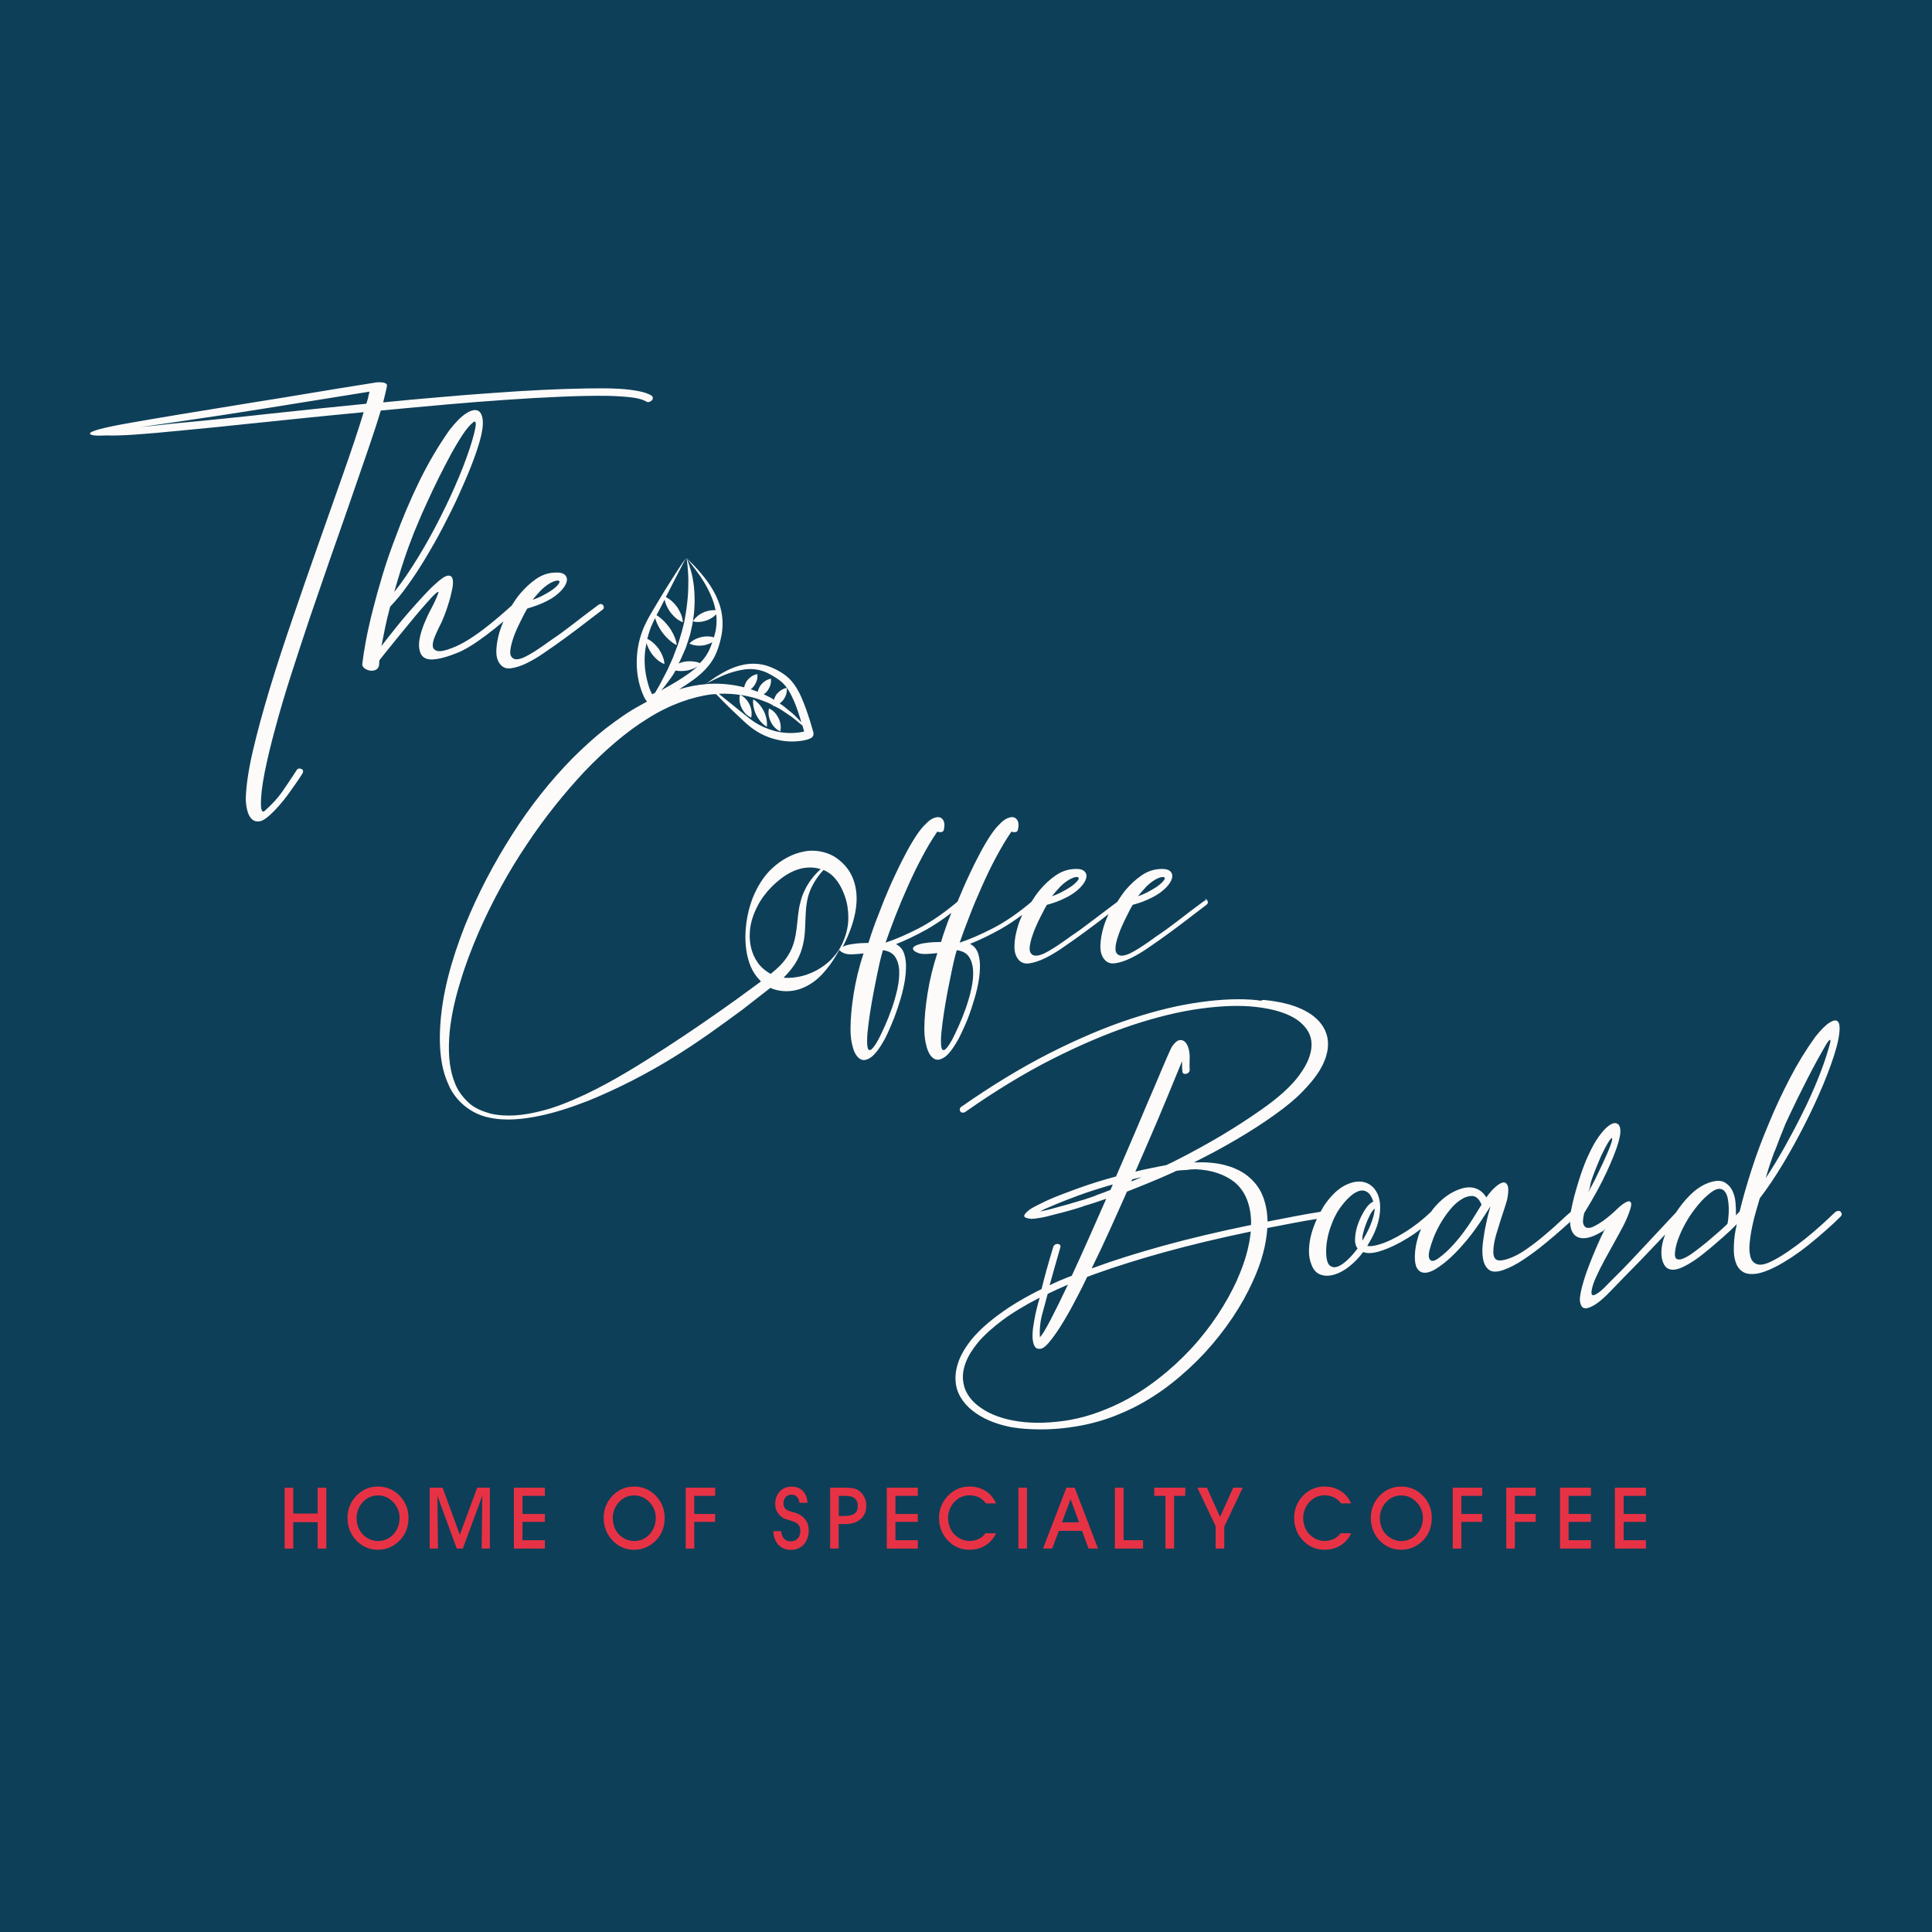
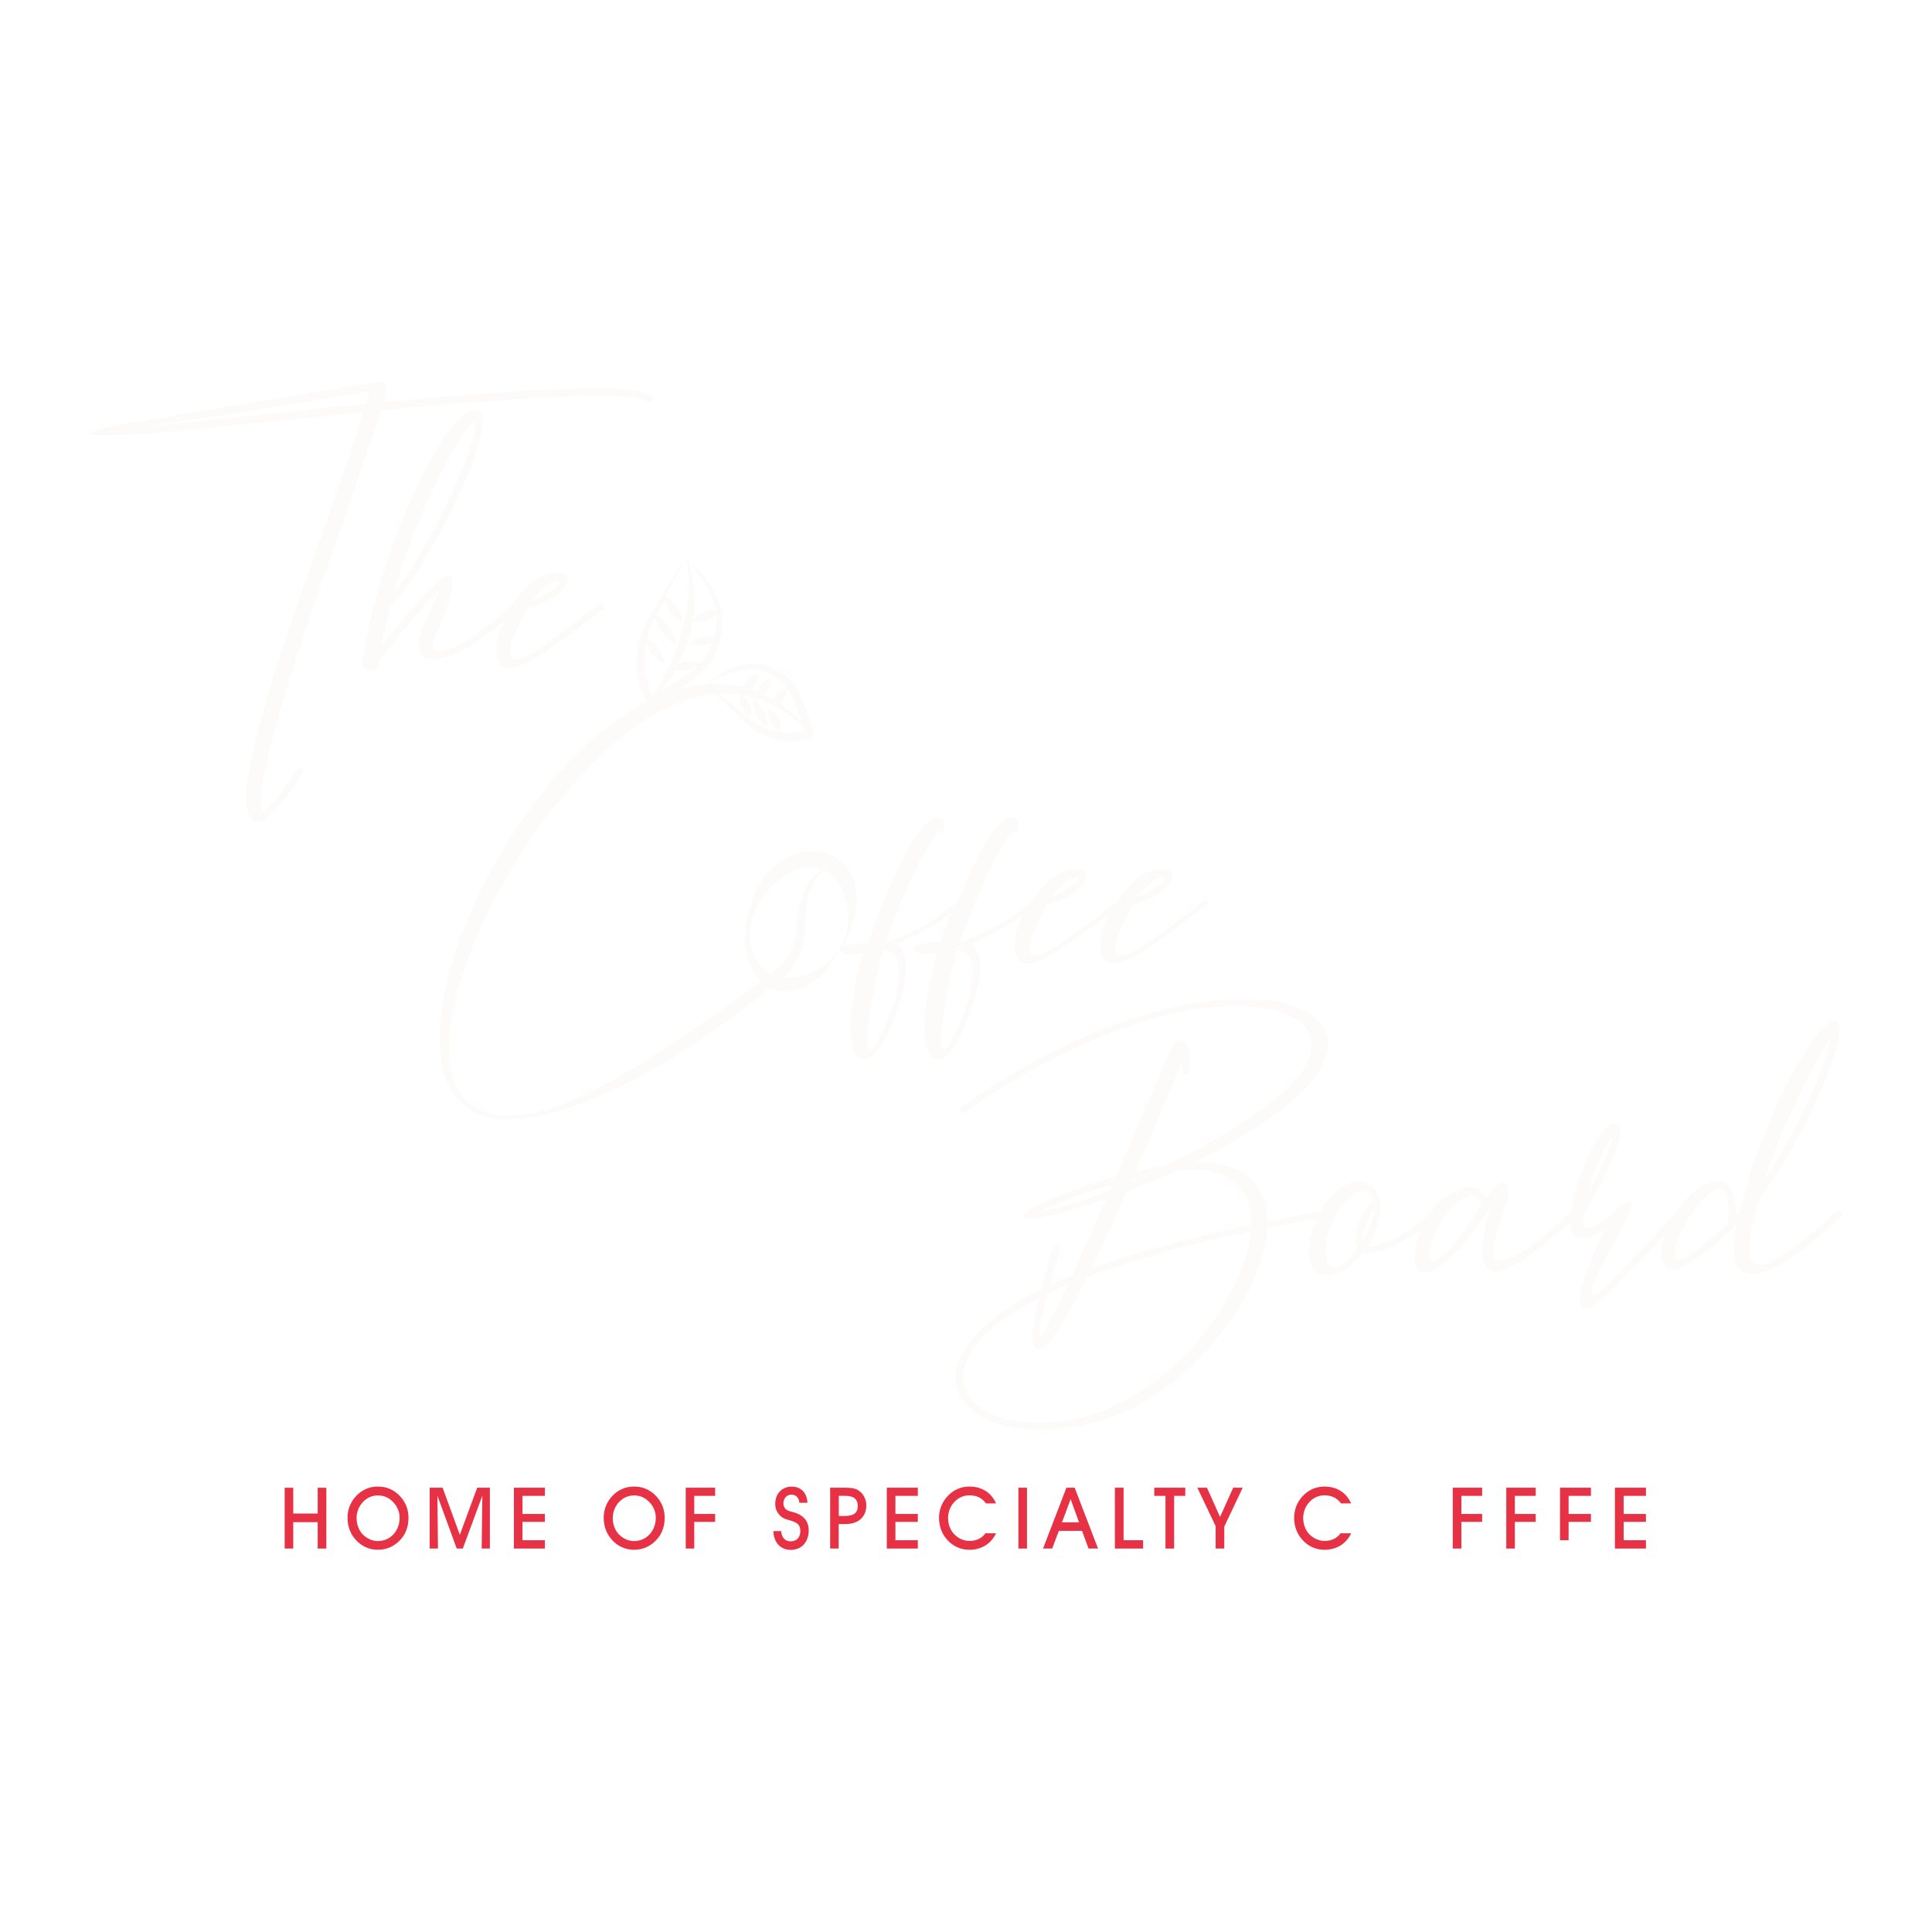
<svg xmlns="http://www.w3.org/2000/svg" fill="none" viewBox="0 0 32 32" height="32" width="32">
-   <rect fill="#0E3F58" height="32" width="32" />
  <g clip-path="url(#clip0_228_36)">
    <path fill="#FDFBFA" d="M10.79 6.551C10.736 6.518 10.661 6.494 10.565 6.476C10.47 6.458 10.37 6.447 10.263 6.44C10.158 6.434 10.055 6.431 9.953 6.432C9.851 6.432 9.769 6.434 9.707 6.434C9.489 6.438 9.25 6.445 8.988 6.458C8.726 6.471 8.449 6.487 8.161 6.509C7.872 6.529 7.574 6.552 7.267 6.58C6.96 6.605 6.655 6.634 6.347 6.665C6.361 6.603 6.375 6.551 6.384 6.507C6.395 6.463 6.404 6.425 6.409 6.394C6.413 6.376 6.406 6.362 6.391 6.352C6.377 6.343 6.357 6.336 6.332 6.334C6.307 6.331 6.284 6.331 6.258 6.332C6.233 6.332 6.211 6.336 6.197 6.34C5.805 6.402 5.439 6.46 5.1 6.518C4.761 6.574 4.445 6.627 4.153 6.672C3.275 6.814 2.614 6.923 2.166 7.002C1.718 7.08 1.494 7.14 1.49 7.18C1.49 7.211 1.583 7.222 1.77 7.212C1.963 7.222 2.38 7.194 3.022 7.129C3.188 7.114 3.377 7.094 3.588 7.074C3.798 7.052 4.03 7.029 4.28 7.002C4.545 6.974 4.824 6.945 5.118 6.916C5.412 6.887 5.714 6.856 6.024 6.827C5.931 7.131 5.817 7.471 5.685 7.845C5.553 8.22 5.416 8.609 5.273 9.014C5.13 9.418 4.989 9.825 4.849 10.236C4.708 10.647 4.579 11.038 4.467 11.409C4.355 11.78 4.262 12.121 4.189 12.434C4.116 12.747 4.078 13.007 4.071 13.216C4.071 13.287 4.078 13.354 4.094 13.416C4.108 13.479 4.133 13.527 4.165 13.561C4.198 13.596 4.24 13.61 4.29 13.605C4.34 13.6 4.399 13.565 4.469 13.501C4.517 13.458 4.567 13.407 4.618 13.349C4.67 13.29 4.718 13.229 4.765 13.167C4.811 13.103 4.856 13.041 4.898 12.979C4.941 12.918 4.979 12.861 5.011 12.809C5.02 12.79 5.022 12.774 5.018 12.763C5.014 12.75 5.004 12.741 4.991 12.736C4.979 12.73 4.963 12.729 4.947 12.73C4.931 12.734 4.918 12.745 4.909 12.763C4.825 12.892 4.747 13.009 4.674 13.114C4.601 13.218 4.506 13.323 4.388 13.427C4.374 13.441 4.362 13.447 4.353 13.441C4.344 13.436 4.337 13.427 4.333 13.414C4.328 13.401 4.326 13.387 4.324 13.37C4.324 13.354 4.322 13.341 4.322 13.332C4.319 13.194 4.34 13.016 4.383 12.798C4.426 12.579 4.485 12.334 4.56 12.06C4.633 11.785 4.72 11.494 4.82 11.181C4.92 10.87 5.025 10.55 5.134 10.225C5.245 9.9 5.357 9.574 5.471 9.247C5.585 8.921 5.696 8.609 5.799 8.309C5.903 8.009 5.999 7.731 6.088 7.472C6.177 7.214 6.25 6.991 6.307 6.8C6.657 6.767 7.007 6.734 7.358 6.703C7.709 6.672 8.046 6.645 8.371 6.623C8.696 6.6 9.001 6.583 9.29 6.571C9.578 6.558 9.834 6.554 10.056 6.556C10.219 6.56 10.356 6.569 10.468 6.583C10.579 6.598 10.659 6.622 10.707 6.652C10.722 6.662 10.738 6.663 10.756 6.656C10.772 6.651 10.786 6.642 10.797 6.631C10.807 6.62 10.813 6.607 10.813 6.591C10.813 6.574 10.806 6.563 10.79 6.554V6.551ZM6.101 6.578C6.092 6.611 6.081 6.647 6.068 6.687C5.535 6.74 5.004 6.794 4.474 6.852C3.944 6.911 3.413 6.965 2.88 7.014C2.774 7.027 2.674 7.038 2.583 7.047C2.491 7.056 2.407 7.065 2.328 7.074C2.542 7.043 2.814 7.005 3.142 6.956C3.47 6.909 3.859 6.849 4.308 6.778C4.574 6.734 4.856 6.689 5.155 6.642C5.455 6.594 5.776 6.542 6.12 6.487C6.115 6.514 6.106 6.545 6.097 6.576L6.101 6.578Z" />
    <path fill="#FDFBFA" d="M9.953 10.005C9.937 10.005 9.923 10.009 9.908 10.021C9.751 10.138 9.609 10.245 9.482 10.345C9.354 10.443 9.238 10.529 9.133 10.598C9.102 10.62 9.063 10.649 9.013 10.683C8.963 10.718 8.911 10.754 8.856 10.789C8.803 10.823 8.747 10.854 8.694 10.881C8.64 10.907 8.592 10.92 8.553 10.92C8.514 10.92 8.485 10.903 8.466 10.87C8.446 10.838 8.446 10.781 8.464 10.703C8.473 10.663 8.485 10.618 8.501 10.57C8.517 10.521 8.537 10.472 8.56 10.421C8.583 10.37 8.606 10.32 8.633 10.269C8.658 10.218 8.681 10.172 8.703 10.132C8.708 10.123 8.713 10.114 8.719 10.105C8.724 10.096 8.728 10.087 8.735 10.078C8.792 10.063 8.849 10.043 8.904 10.023C8.96 10.001 9.015 9.978 9.07 9.949C9.158 9.903 9.229 9.851 9.284 9.794C9.339 9.738 9.373 9.685 9.386 9.634C9.398 9.585 9.386 9.547 9.35 9.516C9.315 9.487 9.249 9.476 9.15 9.487C9.054 9.496 8.96 9.532 8.87 9.596C8.779 9.66 8.696 9.738 8.617 9.831C8.565 9.892 8.519 9.96 8.476 10.03C8.407 10.092 8.332 10.158 8.253 10.225C8.169 10.296 8.087 10.363 8.002 10.427C7.918 10.491 7.832 10.55 7.743 10.605C7.656 10.658 7.572 10.701 7.49 10.732C7.378 10.776 7.299 10.792 7.251 10.783C7.203 10.774 7.176 10.749 7.169 10.709C7.164 10.669 7.173 10.62 7.196 10.56C7.219 10.5 7.247 10.438 7.281 10.372C7.303 10.332 7.328 10.276 7.356 10.205C7.385 10.132 7.412 10.056 7.435 9.976C7.46 9.896 7.477 9.82 7.492 9.747C7.506 9.674 7.506 9.62 7.494 9.581C7.481 9.543 7.454 9.529 7.412 9.536C7.369 9.543 7.304 9.587 7.217 9.667C7.155 9.721 7.085 9.791 7.012 9.871C6.939 9.951 6.862 10.036 6.782 10.127C6.702 10.218 6.623 10.312 6.545 10.411C6.466 10.509 6.391 10.605 6.318 10.701C6.336 10.607 6.357 10.503 6.379 10.394C6.402 10.285 6.429 10.169 6.463 10.047C6.555 9.952 6.654 9.834 6.753 9.694C6.855 9.554 6.953 9.403 7.051 9.24C7.149 9.076 7.246 8.907 7.338 8.729C7.431 8.551 7.519 8.376 7.597 8.203C7.675 8.031 7.745 7.869 7.806 7.714C7.866 7.56 7.913 7.423 7.947 7.303C7.989 7.156 8.004 7.04 7.995 6.952C7.984 6.867 7.955 6.814 7.907 6.798C7.859 6.782 7.795 6.798 7.713 6.852C7.631 6.907 7.542 6.998 7.442 7.127C7.258 7.389 7.092 7.671 6.944 7.974C6.796 8.278 6.666 8.585 6.552 8.896C6.47 9.109 6.398 9.318 6.336 9.523C6.274 9.729 6.22 9.923 6.174 10.107C6.127 10.289 6.09 10.458 6.061 10.609C6.033 10.761 6.013 10.889 6.001 10.994C5.997 11.021 6.008 11.045 6.033 11.065C6.058 11.085 6.085 11.098 6.117 11.105C6.149 11.112 6.179 11.111 6.209 11.1C6.24 11.091 6.261 11.07 6.272 11.04C6.277 11.03 6.281 11.014 6.281 10.991C6.281 10.967 6.281 10.95 6.284 10.938C6.288 10.932 6.316 10.894 6.372 10.825C6.427 10.756 6.495 10.672 6.573 10.576C6.652 10.48 6.736 10.378 6.825 10.269C6.914 10.161 6.992 10.069 7.062 9.991C7.131 9.912 7.185 9.856 7.224 9.823C7.263 9.791 7.272 9.798 7.251 9.847C7.224 9.918 7.189 9.994 7.144 10.078C7.099 10.161 7.06 10.245 7.026 10.329C6.992 10.412 6.966 10.496 6.95 10.58C6.934 10.663 6.937 10.738 6.96 10.805C6.987 10.881 7.048 10.921 7.14 10.923C7.233 10.923 7.36 10.896 7.52 10.834C7.608 10.803 7.697 10.76 7.788 10.703C7.879 10.647 7.968 10.585 8.059 10.516C8.15 10.447 8.237 10.378 8.321 10.307C8.326 10.301 8.334 10.296 8.339 10.29C8.314 10.351 8.291 10.411 8.273 10.469C8.241 10.576 8.225 10.676 8.221 10.771C8.218 10.865 8.237 10.938 8.275 10.989C8.318 11.052 8.38 11.08 8.462 11.069C8.544 11.058 8.633 11.029 8.726 10.983C8.819 10.938 8.91 10.883 8.995 10.825C9.081 10.765 9.149 10.718 9.197 10.685C9.302 10.611 9.42 10.525 9.55 10.427C9.68 10.329 9.821 10.221 9.974 10.103C9.992 10.091 10.001 10.078 10.001 10.061C10.001 10.045 9.996 10.032 9.987 10.021C9.978 10.011 9.966 10.005 9.951 10.003L9.953 10.005ZM8.945 9.792C8.997 9.738 9.051 9.694 9.108 9.661C9.161 9.631 9.204 9.616 9.232 9.616C9.261 9.616 9.272 9.625 9.266 9.645C9.261 9.665 9.238 9.694 9.197 9.731C9.156 9.767 9.095 9.807 9.013 9.851C8.952 9.885 8.89 9.912 8.822 9.934C8.853 9.894 8.894 9.847 8.944 9.794L8.945 9.792ZM6.659 9.376C6.705 9.229 6.757 9.08 6.816 8.929C6.837 8.871 6.869 8.787 6.916 8.68C6.96 8.572 7.012 8.452 7.073 8.323C7.131 8.192 7.196 8.058 7.265 7.918C7.335 7.778 7.403 7.647 7.47 7.522C7.538 7.398 7.604 7.289 7.667 7.194C7.729 7.1 7.788 7.034 7.838 6.994C7.865 6.972 7.879 6.982 7.881 7.022C7.881 7.062 7.863 7.151 7.823 7.289C7.772 7.463 7.7 7.665 7.606 7.891C7.513 8.116 7.406 8.345 7.288 8.578C7.171 8.811 7.046 9.034 6.914 9.249C6.782 9.463 6.654 9.651 6.529 9.807C6.568 9.669 6.611 9.525 6.657 9.378L6.659 9.376Z" />
    <path fill="#FDFBFA" d="M19.978 14.915C19.963 14.915 19.947 14.918 19.933 14.931C19.776 15.047 19.633 15.155 19.505 15.255C19.377 15.353 19.261 15.438 19.155 15.507C19.125 15.529 19.086 15.558 19.036 15.593C18.986 15.627 18.934 15.664 18.879 15.698C18.826 15.733 18.77 15.764 18.717 15.791C18.663 15.816 18.615 15.829 18.578 15.829C18.54 15.829 18.508 15.813 18.49 15.78C18.471 15.747 18.471 15.691 18.488 15.613C18.497 15.573 18.51 15.527 18.528 15.48C18.544 15.431 18.563 15.382 18.587 15.331C18.61 15.28 18.633 15.229 18.66 15.178C18.686 15.127 18.71 15.082 18.729 15.042C18.735 15.033 18.74 15.024 18.745 15.015C18.751 15.006 18.754 14.996 18.761 14.987C18.818 14.973 18.875 14.953 18.931 14.933C18.986 14.911 19.041 14.887 19.097 14.858C19.184 14.813 19.255 14.76 19.311 14.704C19.366 14.647 19.4 14.595 19.412 14.544C19.425 14.495 19.412 14.457 19.377 14.426C19.341 14.396 19.275 14.386 19.179 14.396C19.082 14.407 18.988 14.442 18.899 14.506C18.808 14.569 18.724 14.647 18.645 14.74C18.594 14.802 18.549 14.869 18.505 14.938C18.351 15.053 18.212 15.158 18.085 15.255C17.957 15.353 17.841 15.438 17.736 15.507C17.705 15.529 17.666 15.558 17.616 15.593C17.566 15.627 17.515 15.664 17.459 15.698C17.406 15.733 17.351 15.764 17.297 15.791C17.244 15.816 17.195 15.829 17.156 15.829C17.117 15.829 17.087 15.813 17.069 15.78C17.049 15.747 17.049 15.691 17.067 15.613C17.076 15.573 17.088 15.527 17.106 15.48C17.122 15.431 17.142 15.382 17.165 15.331C17.188 15.28 17.211 15.229 17.238 15.178C17.263 15.127 17.288 15.082 17.308 15.042C17.313 15.033 17.318 15.024 17.324 15.015C17.329 15.006 17.333 14.996 17.34 14.987C17.397 14.973 17.454 14.953 17.509 14.933C17.564 14.911 17.62 14.887 17.675 14.858C17.762 14.813 17.834 14.76 17.889 14.704C17.944 14.647 17.978 14.595 17.991 14.544C18.003 14.495 17.991 14.457 17.955 14.426C17.919 14.395 17.854 14.386 17.757 14.396C17.661 14.407 17.566 14.442 17.477 14.506C17.386 14.569 17.302 14.647 17.224 14.74C17.172 14.802 17.126 14.869 17.083 14.938C16.86 15.126 16.648 15.271 16.446 15.375C16.241 15.48 16.058 15.56 15.895 15.613C15.94 15.48 15.995 15.335 16.058 15.173C16.12 15.011 16.189 14.847 16.263 14.682C16.336 14.517 16.414 14.355 16.498 14.198C16.582 14.042 16.664 13.902 16.75 13.778C16.753 13.775 16.758 13.775 16.769 13.778C16.78 13.782 16.791 13.784 16.803 13.784C16.816 13.784 16.828 13.78 16.839 13.775C16.851 13.769 16.858 13.755 16.862 13.733C16.874 13.675 16.872 13.629 16.857 13.597C16.84 13.564 16.819 13.544 16.789 13.537C16.758 13.529 16.723 13.537 16.68 13.555C16.637 13.575 16.598 13.606 16.559 13.649C16.514 13.689 16.462 13.753 16.405 13.838C16.348 13.924 16.289 14.024 16.229 14.138C16.168 14.251 16.107 14.375 16.045 14.509C15.982 14.642 15.925 14.777 15.87 14.909C15.867 14.918 15.865 14.926 15.861 14.933C15.636 15.122 15.422 15.269 15.219 15.375C15.014 15.48 14.83 15.56 14.668 15.613C14.713 15.48 14.768 15.335 14.83 15.173C14.893 15.011 14.962 14.847 15.036 14.682C15.109 14.517 15.187 14.355 15.271 14.198C15.353 14.042 15.437 13.902 15.522 13.778C15.526 13.775 15.531 13.775 15.542 13.778C15.553 13.782 15.563 13.784 15.576 13.784C15.588 13.784 15.599 13.78 15.612 13.775C15.624 13.769 15.631 13.755 15.635 13.733C15.647 13.675 15.646 13.629 15.629 13.597C15.615 13.564 15.592 13.544 15.562 13.537C15.531 13.529 15.496 13.537 15.453 13.555C15.41 13.575 15.371 13.606 15.332 13.649C15.287 13.689 15.235 13.753 15.178 13.838C15.121 13.924 15.062 14.024 15.002 14.138C14.941 14.251 14.88 14.375 14.818 14.509C14.755 14.642 14.698 14.777 14.643 14.909C14.59 15.044 14.54 15.171 14.493 15.295C14.449 15.418 14.411 15.526 14.384 15.618C14.306 15.618 14.24 15.622 14.188 15.627C14.137 15.633 14.094 15.64 14.063 15.646C14.015 15.656 13.981 15.669 13.958 15.684C13.971 15.66 13.978 15.644 13.978 15.644C13.978 15.644 13.989 15.622 14.008 15.582C14.028 15.542 14.053 15.482 14.083 15.404C14.113 15.326 14.144 15.227 14.167 15.107C14.188 14.989 14.201 14.846 14.169 14.689C14.137 14.533 14.058 14.367 13.892 14.24C13.753 14.122 13.525 14.064 13.327 14.102C13.125 14.138 12.943 14.24 12.795 14.377C12.647 14.509 12.539 14.695 12.467 14.873C12.396 15.058 12.358 15.251 12.348 15.442C12.339 15.633 12.36 15.826 12.433 16.006C12.471 16.095 12.524 16.175 12.596 16.247C12.599 16.251 12.601 16.253 12.604 16.256C12.471 16.353 12.334 16.453 12.191 16.558C11.839 16.809 11.456 17.076 11.04 17.346C10.625 17.613 10.186 17.893 9.701 18.124C9.458 18.235 9.207 18.346 8.939 18.407C8.675 18.474 8.394 18.506 8.124 18.445C7.994 18.407 7.862 18.358 7.762 18.264C7.662 18.171 7.577 18.06 7.53 17.927C7.427 17.667 7.423 17.371 7.448 17.089C7.477 16.804 7.543 16.522 7.629 16.247C7.711 15.973 7.814 15.706 7.926 15.446C8.153 14.926 8.424 14.435 8.725 13.987C9.023 13.538 9.35 13.133 9.685 12.775C10.024 12.422 10.375 12.118 10.734 11.897C11.09 11.673 11.458 11.542 11.791 11.5C11.814 11.497 11.838 11.5 11.861 11.497C11.943 11.582 12.052 11.695 12.187 11.82C12.264 11.891 12.341 11.973 12.441 12.049C12.539 12.124 12.656 12.189 12.787 12.229C12.917 12.269 13.059 12.291 13.202 12.278C13.238 12.275 13.275 12.271 13.311 12.264C13.35 12.255 13.38 12.251 13.43 12.226L13.443 12.218C13.459 12.209 13.475 12.175 13.473 12.168C13.475 12.193 13.473 12.127 13.473 12.135V12.131L13.47 12.124L13.462 12.098L13.448 12.047L13.418 11.946C13.375 11.811 13.33 11.677 13.272 11.546C13.214 11.417 13.136 11.287 13.024 11.197C12.968 11.153 12.908 11.117 12.852 11.089C12.794 11.06 12.733 11.035 12.672 11.018C12.549 10.986 12.428 10.988 12.323 11.008C12.111 11.049 11.961 11.149 11.857 11.211C11.756 11.278 11.7 11.322 11.7 11.322C11.7 11.322 11.761 11.289 11.87 11.237C11.977 11.186 12.137 11.115 12.334 11.088C12.431 11.075 12.539 11.082 12.642 11.118C12.695 11.135 12.745 11.162 12.795 11.191C12.849 11.224 12.899 11.255 12.943 11.293C13.033 11.369 13.093 11.48 13.147 11.602C13.197 11.715 13.236 11.838 13.273 11.962C13.248 11.937 13.218 11.906 13.175 11.862C13.127 11.811 13.058 11.764 12.981 11.698C12.961 11.682 12.938 11.668 12.913 11.651C12.936 11.635 12.958 11.615 12.977 11.589C13.004 11.551 13.024 11.506 13.029 11.467C13.036 11.429 13.031 11.395 13.031 11.395C13.031 11.395 12.999 11.398 12.963 11.417C12.927 11.435 12.89 11.464 12.861 11.502C12.842 11.529 12.828 11.56 12.819 11.591C12.803 11.58 12.785 11.569 12.769 11.558C12.742 11.544 12.713 11.531 12.685 11.517C12.674 11.511 12.66 11.506 12.649 11.5C12.674 11.484 12.697 11.462 12.715 11.437C12.742 11.398 12.761 11.353 12.767 11.315C12.774 11.277 12.769 11.242 12.769 11.242C12.769 11.242 12.736 11.246 12.701 11.264C12.665 11.282 12.628 11.311 12.599 11.349C12.574 11.384 12.558 11.422 12.551 11.458C12.514 11.444 12.474 11.429 12.435 11.417C12.455 11.4 12.474 11.382 12.49 11.36C12.517 11.322 12.537 11.277 12.542 11.239C12.549 11.2 12.544 11.166 12.544 11.166C12.544 11.166 12.512 11.169 12.476 11.188C12.441 11.206 12.403 11.235 12.374 11.273C12.35 11.307 12.334 11.348 12.325 11.384C12.157 11.342 11.97 11.317 11.764 11.326C11.745 11.326 11.725 11.329 11.706 11.331C11.695 11.322 11.688 11.315 11.688 11.315C11.688 11.315 11.693 11.322 11.7 11.331C11.554 11.342 11.402 11.371 11.249 11.417C11.328 11.367 11.406 11.317 11.481 11.262C11.622 11.159 11.757 11.031 11.838 10.871C11.877 10.793 11.905 10.709 11.925 10.633C11.946 10.553 11.963 10.471 11.966 10.391C11.977 10.231 11.946 10.08 11.896 9.953C11.795 9.699 11.641 9.531 11.542 9.417C11.49 9.36 11.447 9.317 11.417 9.289C11.388 9.26 11.372 9.246 11.372 9.246C11.372 9.246 11.429 9.313 11.52 9.435C11.611 9.557 11.739 9.739 11.82 9.98C11.832 10.02 11.843 10.062 11.852 10.106C11.845 10.106 11.836 10.106 11.827 10.106C11.781 10.106 11.722 10.115 11.666 10.137C11.613 10.159 11.563 10.191 11.529 10.226C11.495 10.258 11.476 10.291 11.476 10.291C11.476 10.291 11.511 10.302 11.558 10.302C11.604 10.302 11.663 10.293 11.718 10.271C11.772 10.249 11.822 10.217 11.855 10.182C11.857 10.18 11.859 10.177 11.863 10.175C11.87 10.242 11.871 10.311 11.863 10.382C11.857 10.44 11.843 10.498 11.825 10.557C11.816 10.555 11.809 10.551 11.798 10.549C11.752 10.539 11.693 10.537 11.636 10.548C11.579 10.559 11.524 10.58 11.483 10.606C11.444 10.631 11.418 10.659 11.418 10.659C11.418 10.659 11.451 10.677 11.497 10.686C11.543 10.697 11.602 10.697 11.659 10.688C11.711 10.678 11.759 10.659 11.798 10.637C11.777 10.697 11.756 10.755 11.725 10.809C11.691 10.873 11.645 10.931 11.593 10.984C11.584 10.979 11.554 10.966 11.513 10.96C11.463 10.951 11.399 10.949 11.336 10.96C11.303 10.966 11.271 10.977 11.238 10.989C11.245 10.975 11.254 10.964 11.262 10.949C11.292 10.88 11.326 10.809 11.356 10.737C11.381 10.662 11.408 10.586 11.431 10.508C11.447 10.428 11.47 10.351 11.479 10.271C11.492 10.193 11.501 10.115 11.502 10.039C11.509 9.964 11.504 9.889 11.502 9.82C11.497 9.751 11.492 9.686 11.481 9.626C11.465 9.506 11.431 9.411 11.411 9.344C11.388 9.279 11.37 9.242 11.37 9.242C11.37 9.242 11.401 9.399 11.401 9.631C11.401 9.748 11.397 9.882 11.377 10.026C11.37 10.097 11.356 10.169 11.344 10.244C11.333 10.319 11.31 10.391 11.292 10.466C11.272 10.539 11.247 10.611 11.226 10.684C11.197 10.753 11.172 10.824 11.147 10.891C11.117 10.957 11.089 11.02 11.062 11.08C11.035 11.14 11.001 11.195 10.976 11.248C10.93 11.342 10.883 11.417 10.85 11.475L10.801 11.5C10.791 11.48 10.78 11.458 10.771 11.437C10.755 11.4 10.742 11.36 10.732 11.32C10.687 11.162 10.669 10.997 10.68 10.84C10.685 10.775 10.696 10.711 10.709 10.648C10.709 10.653 10.71 10.657 10.712 10.662C10.726 10.713 10.757 10.773 10.794 10.828C10.834 10.88 10.882 10.928 10.925 10.957C10.967 10.986 11.005 10.998 11.005 10.998C11.005 10.998 11.005 10.957 10.989 10.908C10.974 10.857 10.944 10.797 10.907 10.742C10.867 10.689 10.819 10.642 10.776 10.613C10.755 10.598 10.737 10.588 10.721 10.582C10.737 10.518 10.755 10.455 10.778 10.395C10.8 10.34 10.826 10.288 10.851 10.237C10.855 10.249 10.858 10.262 10.864 10.277C10.883 10.335 10.921 10.406 10.967 10.471C11.014 10.535 11.071 10.591 11.119 10.629C11.167 10.668 11.21 10.684 11.21 10.684C11.21 10.684 11.206 10.639 11.185 10.58C11.164 10.522 11.128 10.449 11.081 10.386C11.035 10.322 10.978 10.266 10.93 10.228C10.908 10.211 10.889 10.198 10.874 10.189C10.905 10.129 10.937 10.073 10.964 10.017C10.98 9.986 10.994 9.959 11.008 9.931C11.01 9.944 11.014 9.957 11.017 9.969C11.031 10.02 11.062 10.08 11.099 10.135C11.139 10.188 11.187 10.235 11.229 10.264C11.272 10.293 11.31 10.306 11.31 10.306C11.31 10.306 11.31 10.264 11.294 10.215C11.279 10.164 11.249 10.104 11.212 10.049C11.172 9.997 11.124 9.949 11.081 9.92C11.062 9.906 11.042 9.897 11.028 9.889C11.119 9.711 11.196 9.562 11.253 9.451C11.288 9.384 11.317 9.329 11.335 9.293C11.354 9.257 11.367 9.239 11.367 9.239C11.367 9.239 11.312 9.308 11.229 9.437C11.147 9.566 11.026 9.749 10.892 9.977C10.826 10.091 10.748 10.208 10.682 10.351C10.616 10.493 10.569 10.655 10.553 10.828C10.537 11 10.548 11.18 10.598 11.357C10.611 11.4 10.625 11.444 10.643 11.488C10.662 11.533 10.677 11.571 10.716 11.622C10.678 11.642 10.639 11.662 10.602 11.684C10.405 11.789 10.216 11.926 10.026 12.071C9.837 12.22 9.655 12.387 9.474 12.568C9.118 12.931 8.782 13.353 8.485 13.82C8.187 14.287 7.916 14.796 7.698 15.338C7.486 15.88 7.313 16.46 7.288 17.062C7.277 17.36 7.297 17.671 7.422 17.949C7.536 18.233 7.798 18.445 8.085 18.507C8.372 18.573 8.663 18.538 8.938 18.482C9.214 18.425 9.478 18.334 9.733 18.236C10.24 18.031 10.71 17.785 11.137 17.524C11.563 17.262 11.945 16.982 12.298 16.722C12.458 16.596 12.612 16.476 12.76 16.362C12.778 16.371 12.795 16.378 12.815 16.384C12.995 16.444 13.181 16.418 13.32 16.353C13.462 16.289 13.568 16.195 13.646 16.105C13.725 16.015 13.784 15.931 13.828 15.86C13.86 15.807 13.883 15.767 13.903 15.733C13.912 15.751 13.937 15.769 13.978 15.787C14.014 15.804 14.065 15.809 14.131 15.806C14.197 15.802 14.254 15.798 14.303 15.791C14.229 16.013 14.176 16.235 14.14 16.456C14.104 16.678 14.087 16.878 14.087 17.053C14.087 17.164 14.101 17.264 14.128 17.355C14.154 17.445 14.194 17.507 14.244 17.538C14.293 17.571 14.352 17.562 14.422 17.515C14.492 17.467 14.572 17.362 14.661 17.198C14.688 17.145 14.72 17.076 14.757 16.989C14.795 16.902 14.832 16.805 14.868 16.698C14.903 16.593 14.936 16.484 14.961 16.373C14.986 16.262 15.002 16.158 15.005 16.058C15.011 15.96 15 15.875 14.977 15.8C14.954 15.726 14.907 15.673 14.841 15.638C14.998 15.576 15.166 15.496 15.348 15.395C15.48 15.32 15.617 15.229 15.758 15.12C15.738 15.173 15.715 15.227 15.695 15.278C15.651 15.402 15.613 15.509 15.587 15.602C15.508 15.602 15.442 15.606 15.39 15.611C15.339 15.617 15.296 15.624 15.266 15.629C15.178 15.651 15.13 15.675 15.123 15.704C15.116 15.731 15.143 15.758 15.201 15.782C15.237 15.798 15.289 15.804 15.355 15.8C15.421 15.796 15.478 15.793 15.526 15.786C15.453 16.007 15.399 16.229 15.364 16.451C15.328 16.673 15.31 16.873 15.31 17.047C15.31 17.158 15.324 17.258 15.351 17.349C15.378 17.44 15.417 17.502 15.467 17.533C15.517 17.566 15.576 17.556 15.646 17.509C15.715 17.462 15.795 17.356 15.884 17.193C15.911 17.14 15.943 17.071 15.982 16.984C16.022 16.896 16.058 16.8 16.093 16.693C16.129 16.585 16.161 16.478 16.186 16.367C16.211 16.256 16.227 16.153 16.23 16.053C16.236 15.955 16.225 15.869 16.202 15.795C16.177 15.72 16.132 15.667 16.066 15.633C16.223 15.571 16.391 15.491 16.573 15.389C16.689 15.324 16.808 15.244 16.931 15.153C16.901 15.222 16.874 15.289 16.855 15.357C16.823 15.464 16.805 15.564 16.803 15.658C16.799 15.753 16.819 15.826 16.857 15.877C16.899 15.94 16.962 15.967 17.044 15.957C17.128 15.945 17.215 15.916 17.308 15.871C17.401 15.826 17.491 15.771 17.577 15.713C17.663 15.653 17.73 15.606 17.779 15.573C17.884 15.498 18.002 15.413 18.132 15.315C18.205 15.26 18.282 15.202 18.36 15.14C18.328 15.213 18.299 15.286 18.278 15.355C18.246 15.462 18.23 15.562 18.226 15.656C18.223 15.751 18.242 15.824 18.28 15.875C18.323 15.938 18.385 15.966 18.467 15.955C18.549 15.944 18.638 15.915 18.731 15.869C18.824 15.824 18.915 15.769 19 15.711C19.086 15.651 19.154 15.604 19.202 15.571C19.307 15.496 19.425 15.411 19.555 15.313C19.685 15.215 19.826 15.107 19.979 14.989C19.997 14.976 20.006 14.964 20.006 14.947C20.006 14.931 20.001 14.918 19.992 14.907C19.983 14.896 19.971 14.891 19.956 14.889L19.978 14.915ZM18.97 14.702C19.022 14.647 19.075 14.604 19.132 14.571C19.186 14.54 19.229 14.526 19.257 14.526C19.286 14.526 19.296 14.535 19.291 14.555C19.286 14.575 19.262 14.604 19.221 14.64C19.18 14.677 19.12 14.716 19.038 14.76C18.977 14.795 18.915 14.822 18.849 14.844C18.879 14.804 18.92 14.757 18.97 14.704V14.702ZM17.545 14.702C17.597 14.647 17.65 14.604 17.707 14.571C17.761 14.54 17.803 14.526 17.832 14.526C17.861 14.526 17.871 14.535 17.866 14.555C17.861 14.575 17.837 14.604 17.796 14.64C17.755 14.677 17.695 14.716 17.613 14.76C17.552 14.795 17.49 14.822 17.424 14.844C17.454 14.804 17.495 14.757 17.545 14.704V14.702ZM12.255 11.509C12.255 11.509 12.246 11.546 12.248 11.586C12.248 11.629 12.262 11.682 12.285 11.729C12.309 11.777 12.342 11.818 12.376 11.846C12.408 11.873 12.442 11.886 12.442 11.886C12.442 11.886 12.451 11.851 12.449 11.807C12.449 11.764 12.435 11.711 12.412 11.664C12.389 11.617 12.355 11.575 12.321 11.547C12.296 11.526 12.271 11.513 12.26 11.509C12.403 11.531 12.535 11.566 12.647 11.611C12.676 11.622 12.704 11.633 12.731 11.644C12.758 11.657 12.783 11.671 12.806 11.684C12.806 11.684 12.808 11.684 12.81 11.686C12.81 11.693 12.81 11.698 12.81 11.698C12.81 11.698 12.817 11.698 12.826 11.695C12.867 11.717 12.908 11.735 12.942 11.758C13.02 11.813 13.093 11.855 13.145 11.898C13.22 11.96 13.27 12 13.291 12.018L13.311 12.086L13.32 12.115C13.307 12.118 13.293 12.122 13.282 12.124C13.252 12.129 13.22 12.135 13.19 12.137C13.063 12.148 12.936 12.137 12.819 12.104C12.701 12.071 12.592 12.022 12.496 11.96C12.403 11.898 12.317 11.82 12.235 11.757C12.105 11.651 11.995 11.562 11.905 11.491C12.028 11.486 12.143 11.493 12.253 11.509H12.255ZM11.06 11.3C11.094 11.251 11.135 11.202 11.169 11.142C11.176 11.131 11.183 11.118 11.188 11.106C11.192 11.106 11.194 11.106 11.197 11.107C11.247 11.117 11.312 11.117 11.374 11.107C11.436 11.097 11.497 11.073 11.54 11.046C11.547 11.042 11.552 11.037 11.559 11.033C11.513 11.075 11.465 11.115 11.411 11.153C11.276 11.251 11.128 11.337 10.976 11.42L10.951 11.435C10.985 11.397 11.023 11.353 11.058 11.3H11.06ZM12.765 16.129L12.749 16.122C12.733 16.113 12.722 16.104 12.708 16.096C12.653 16.058 12.59 16.006 12.547 15.938C12.453 15.807 12.408 15.626 12.419 15.447C12.426 15.267 12.496 15.091 12.585 14.937C12.608 14.904 12.635 14.857 12.662 14.826C12.688 14.791 12.715 14.758 12.745 14.727C12.803 14.662 12.867 14.606 12.933 14.555C13.063 14.453 13.213 14.384 13.357 14.371C13.443 14.364 13.521 14.371 13.594 14.396C13.584 14.406 13.573 14.415 13.56 14.426C13.464 14.522 13.318 14.687 13.255 14.953C13.184 15.213 13.231 15.542 13.056 15.82C12.986 15.937 12.883 16.037 12.763 16.133L12.765 16.129ZM13.919 15.691C13.898 15.731 13.864 15.784 13.81 15.844C13.76 15.907 13.685 15.971 13.594 16.031C13.502 16.091 13.391 16.14 13.272 16.169C13.177 16.191 13.079 16.204 12.979 16.193C13.068 16.104 13.147 16.009 13.204 15.902C13.298 15.731 13.327 15.546 13.334 15.387C13.343 15.229 13.341 15.091 13.361 14.969C13.393 14.724 13.516 14.56 13.596 14.458C13.612 14.44 13.627 14.424 13.641 14.409C13.675 14.424 13.707 14.442 13.739 14.464C13.832 14.529 13.91 14.644 13.958 14.755C14.01 14.869 14.039 14.989 14.047 15.1C14.055 15.211 14.051 15.311 14.031 15.389C14.015 15.469 13.994 15.529 13.976 15.569C13.96 15.609 13.951 15.631 13.951 15.631C13.951 15.631 13.94 15.651 13.919 15.689V15.691ZM14.893 16.076C14.898 16.167 14.887 16.267 14.864 16.378C14.839 16.489 14.809 16.596 14.771 16.704C14.734 16.809 14.695 16.907 14.654 16.998C14.613 17.089 14.577 17.162 14.549 17.218C14.492 17.32 14.449 17.376 14.42 17.389C14.392 17.402 14.374 17.382 14.367 17.331C14.36 17.28 14.36 17.207 14.368 17.109C14.377 17.013 14.392 16.905 14.409 16.785C14.427 16.667 14.449 16.546 14.472 16.422C14.497 16.298 14.518 16.186 14.54 16.084C14.561 15.982 14.579 15.9 14.597 15.835C14.615 15.769 14.623 15.738 14.625 15.738C14.718 15.751 14.786 15.787 14.827 15.849C14.868 15.911 14.889 15.987 14.895 16.078L14.893 16.076ZM16.118 16.076C16.122 16.167 16.113 16.267 16.088 16.378C16.065 16.489 16.032 16.596 15.995 16.704C15.958 16.809 15.918 16.907 15.877 16.998C15.836 17.089 15.801 17.162 15.772 17.218C15.715 17.32 15.672 17.376 15.644 17.389C15.615 17.402 15.597 17.382 15.59 17.331C15.583 17.28 15.583 17.207 15.592 17.109C15.601 17.013 15.615 16.905 15.633 16.785C15.651 16.667 15.672 16.546 15.695 16.422C15.72 16.298 15.742 16.186 15.763 16.084C15.785 15.982 15.802 15.9 15.82 15.835C15.836 15.771 15.847 15.738 15.849 15.738C15.941 15.751 16.009 15.787 16.05 15.849C16.091 15.911 16.113 15.987 16.118 16.078V16.076Z" />
    <path fill="#FDFBFA" d="M30.485 20.067C30.474 20.058 30.46 20.055 30.444 20.057C30.428 20.057 30.412 20.066 30.396 20.077C30.324 20.148 30.244 20.22 30.159 20.298C30.073 20.375 29.984 20.451 29.893 20.524C29.8 20.598 29.707 20.666 29.615 20.729C29.522 20.793 29.433 20.846 29.347 20.889C29.242 20.942 29.162 20.958 29.105 20.94C29.049 20.922 29.012 20.882 28.994 20.82C28.976 20.758 28.971 20.682 28.98 20.589C28.989 20.497 29.003 20.404 29.023 20.311C29.042 20.217 29.065 20.128 29.09 20.044C29.115 19.958 29.135 19.895 29.147 19.848C29.27 19.688 29.397 19.5 29.525 19.288C29.654 19.075 29.775 18.853 29.891 18.626C30.007 18.398 30.11 18.175 30.203 17.953C30.294 17.731 30.367 17.531 30.417 17.349C30.448 17.237 30.465 17.14 30.469 17.064C30.474 16.988 30.462 16.937 30.435 16.915C30.408 16.891 30.364 16.9 30.301 16.939C30.239 16.977 30.16 17.057 30.064 17.177C29.911 17.391 29.771 17.619 29.647 17.858C29.522 18.099 29.408 18.34 29.306 18.588C29.195 18.849 29.097 19.106 29.017 19.357C28.935 19.609 28.867 19.846 28.814 20.066L28.751 20.131C28.755 20.069 28.751 20 28.746 19.924C28.741 19.848 28.721 19.778 28.692 19.718C28.662 19.658 28.619 19.613 28.562 19.582C28.505 19.551 28.427 19.551 28.327 19.582C28.213 19.617 28.1 19.688 27.992 19.795C27.904 19.882 27.829 19.978 27.76 20.082C27.601 20.253 27.462 20.402 27.342 20.529C27.221 20.66 27.112 20.775 27.02 20.873C26.927 20.971 26.845 21.057 26.773 21.126C26.702 21.197 26.64 21.258 26.586 21.315C26.524 21.377 26.474 21.416 26.436 21.436C26.399 21.456 26.378 21.458 26.367 21.442C26.356 21.426 26.358 21.391 26.369 21.34C26.381 21.289 26.402 21.227 26.436 21.153C26.479 21.058 26.527 20.96 26.581 20.862C26.634 20.764 26.69 20.666 26.743 20.569C26.797 20.473 26.848 20.378 26.895 20.288C26.941 20.197 26.977 20.109 27.002 20.027C27.02 19.973 27.023 19.935 27.012 19.917C27.002 19.898 26.984 19.893 26.961 19.9C26.936 19.907 26.909 19.924 26.877 19.946C26.845 19.969 26.818 19.993 26.793 20.017C26.766 20.044 26.731 20.077 26.686 20.115C26.643 20.153 26.597 20.189 26.549 20.224C26.5 20.258 26.454 20.286 26.408 20.309C26.363 20.333 26.324 20.342 26.292 20.337C26.26 20.333 26.238 20.311 26.226 20.275C26.213 20.238 26.219 20.177 26.24 20.091C26.393 19.842 26.517 19.617 26.611 19.413C26.704 19.211 26.77 19.047 26.805 18.924C26.823 18.862 26.834 18.808 26.838 18.759C26.841 18.709 26.834 18.671 26.82 18.644C26.805 18.617 26.781 18.602 26.747 18.602C26.713 18.602 26.674 18.622 26.625 18.662C26.583 18.697 26.534 18.751 26.479 18.828C26.424 18.904 26.367 19.006 26.31 19.131C26.283 19.186 26.256 19.251 26.228 19.326C26.201 19.398 26.174 19.477 26.149 19.558C26.124 19.64 26.099 19.724 26.076 19.809C26.053 19.895 26.035 19.98 26.019 20.062C26.019 20.066 26.019 20.067 26.019 20.071C25.98 20.102 25.924 20.153 25.848 20.224C25.769 20.298 25.682 20.377 25.584 20.458C25.486 20.542 25.384 20.62 25.279 20.693C25.174 20.767 25.074 20.818 24.981 20.849C24.876 20.884 24.806 20.886 24.772 20.855C24.738 20.824 24.728 20.764 24.737 20.675C24.742 20.608 24.758 20.531 24.781 20.449C24.806 20.366 24.831 20.286 24.856 20.206C24.881 20.126 24.906 20.051 24.929 19.982C24.952 19.913 24.967 19.858 24.972 19.818C24.988 19.724 24.985 19.658 24.965 19.624C24.945 19.589 24.917 19.578 24.881 19.589C24.845 19.6 24.803 19.628 24.755 19.673C24.706 19.717 24.662 19.771 24.619 19.833C24.583 19.775 24.541 19.733 24.492 19.706C24.444 19.68 24.392 19.666 24.339 19.666C24.285 19.666 24.23 19.677 24.175 19.697C24.119 19.717 24.064 19.744 24.009 19.777C23.927 19.829 23.852 19.893 23.782 19.971C23.752 20.004 23.725 20.038 23.699 20.075C23.563 20.204 23.419 20.317 23.263 20.413C23.108 20.509 22.967 20.577 22.841 20.613C22.759 20.638 22.695 20.646 22.646 20.637C22.739 20.486 22.802 20.348 22.832 20.22C22.862 20.093 22.867 19.982 22.85 19.886C22.832 19.791 22.794 19.715 22.737 19.66C22.68 19.606 22.611 19.575 22.529 19.571C22.447 19.566 22.357 19.591 22.261 19.642C22.165 19.695 22.07 19.782 21.976 19.906C21.938 19.955 21.904 20.011 21.872 20.071C21.721 20.095 21.574 20.12 21.433 20.148C21.285 20.177 21.139 20.206 20.995 20.233C20.991 20.078 20.966 19.94 20.918 19.817C20.87 19.693 20.793 19.586 20.688 19.497C20.592 19.413 20.47 19.351 20.324 19.308C20.178 19.264 20.005 19.246 19.807 19.253H19.775C20.028 19.128 20.267 18.998 20.492 18.866C20.717 18.733 20.924 18.6 21.113 18.464C21.3 18.331 21.455 18.204 21.576 18.078C21.698 17.953 21.794 17.835 21.863 17.72C21.977 17.526 22.018 17.348 21.985 17.18C21.951 17.024 21.855 16.891 21.69 16.784C21.599 16.726 21.492 16.678 21.364 16.64C21.237 16.604 21.093 16.577 20.931 16.562C20.913 16.562 20.898 16.566 20.89 16.577C20.877 16.573 20.866 16.571 20.858 16.571C20.849 16.571 20.838 16.571 20.825 16.566C20.558 16.538 20.246 16.548 19.893 16.597C19.538 16.644 19.151 16.737 18.73 16.875C18.309 17.013 17.863 17.202 17.389 17.442C16.916 17.682 16.427 17.979 15.924 18.331C15.91 18.34 15.899 18.353 15.898 18.368C15.894 18.382 15.898 18.397 15.906 18.409C15.915 18.422 15.928 18.429 15.946 18.429C15.962 18.429 15.978 18.426 15.994 18.413C16.488 18.066 16.968 17.775 17.431 17.54C17.895 17.306 18.334 17.119 18.744 16.982C19.156 16.846 19.536 16.753 19.884 16.706C20.232 16.659 20.535 16.648 20.795 16.677C21.096 16.711 21.326 16.782 21.487 16.893C21.648 17.009 21.726 17.148 21.723 17.308C21.723 17.455 21.657 17.62 21.526 17.8C21.396 17.982 21.186 18.173 20.895 18.377C20.695 18.518 20.474 18.662 20.23 18.808C19.985 18.953 19.727 19.095 19.452 19.233C19.429 19.246 19.406 19.257 19.384 19.266C19.363 19.275 19.34 19.286 19.317 19.298C19.233 19.315 19.147 19.329 19.063 19.348C18.979 19.364 18.894 19.384 18.805 19.406C18.937 19.104 19.06 18.82 19.174 18.553C19.286 18.286 19.383 18.055 19.461 17.862C19.486 17.804 19.507 17.751 19.527 17.702C19.547 17.655 19.564 17.613 19.579 17.575V17.653C19.579 17.68 19.579 17.709 19.584 17.74C19.584 17.777 19.605 17.793 19.646 17.786C19.664 17.782 19.679 17.775 19.689 17.762C19.7 17.749 19.705 17.737 19.705 17.72C19.702 17.68 19.702 17.642 19.703 17.608C19.703 17.571 19.705 17.537 19.705 17.504C19.705 17.459 19.698 17.411 19.686 17.364C19.671 17.317 19.652 17.28 19.625 17.255C19.598 17.229 19.566 17.222 19.53 17.229C19.495 17.237 19.456 17.271 19.413 17.333C19.404 17.346 19.374 17.408 19.325 17.522C19.276 17.637 19.211 17.786 19.133 17.973C19.045 18.175 18.947 18.408 18.837 18.668C18.726 18.927 18.61 19.2 18.485 19.486C18.259 19.547 18.048 19.613 17.852 19.684C17.656 19.755 17.49 19.818 17.355 19.878C17.223 19.94 17.126 19.989 17.066 20.026C17 20.075 16.966 20.113 16.964 20.138C16.964 20.164 17.002 20.18 17.08 20.188C17.114 20.188 17.162 20.182 17.23 20.171C17.296 20.16 17.383 20.14 17.492 20.109C17.567 20.091 17.642 20.071 17.713 20.051C17.784 20.031 17.859 20.009 17.934 19.984H17.938L17.943 19.978C18.07 19.942 18.196 19.9 18.323 19.855C18.223 20.082 18.125 20.304 18.029 20.52C17.933 20.737 17.84 20.94 17.752 21.131C17.686 21.157 17.622 21.18 17.561 21.207C17.501 21.233 17.442 21.26 17.385 21.288C17.433 21.113 17.492 20.906 17.561 20.666C17.567 20.648 17.567 20.633 17.558 20.622C17.549 20.611 17.537 20.606 17.522 20.604C17.508 20.604 17.492 20.604 17.478 20.613C17.462 20.62 17.453 20.633 17.446 20.651C17.403 20.789 17.367 20.917 17.335 21.031C17.303 21.146 17.276 21.253 17.251 21.351C16.973 21.489 16.741 21.627 16.556 21.764C16.368 21.9 16.218 22.037 16.104 22.171C15.999 22.3 15.924 22.424 15.88 22.542C15.837 22.66 15.819 22.771 15.828 22.877C15.833 22.971 15.862 23.06 15.91 23.142C15.958 23.224 16.022 23.297 16.104 23.362C16.265 23.491 16.474 23.582 16.732 23.635C16.834 23.653 16.946 23.666 17.069 23.671C17.191 23.677 17.315 23.677 17.442 23.669C17.569 23.662 17.694 23.647 17.817 23.627C17.94 23.607 18.055 23.582 18.164 23.551C18.366 23.497 18.569 23.416 18.771 23.317C18.99 23.206 19.201 23.073 19.402 22.915C19.602 22.758 19.787 22.587 19.957 22.404C20.126 22.22 20.278 22.026 20.413 21.826C20.549 21.624 20.661 21.422 20.752 21.22C20.895 20.909 20.973 20.617 20.991 20.34C21.136 20.313 21.284 20.284 21.433 20.255C21.557 20.231 21.683 20.209 21.812 20.189C21.778 20.264 21.749 20.34 21.726 20.418C21.699 20.513 21.683 20.608 21.681 20.7C21.678 20.793 21.692 20.875 21.723 20.949C21.756 21.035 21.806 21.089 21.876 21.113C21.945 21.137 22.02 21.135 22.102 21.111C22.184 21.086 22.267 21.042 22.35 20.975C22.434 20.909 22.511 20.829 22.577 20.738C22.62 20.753 22.666 20.758 22.718 20.753C22.769 20.747 22.819 20.737 22.867 20.72C23.003 20.677 23.155 20.606 23.32 20.504C23.395 20.458 23.467 20.407 23.538 20.353C23.517 20.402 23.497 20.453 23.483 20.506C23.454 20.602 23.438 20.697 23.435 20.789C23.431 20.887 23.444 20.958 23.468 21.002C23.494 21.046 23.527 21.071 23.567 21.078C23.606 21.086 23.649 21.078 23.697 21.06C23.745 21.042 23.791 21.013 23.838 20.98C23.922 20.922 24.004 20.853 24.084 20.773C24.164 20.693 24.239 20.609 24.312 20.52C24.385 20.431 24.451 20.34 24.514 20.247C24.576 20.155 24.631 20.067 24.683 19.984C24.689 19.971 24.683 19.995 24.667 20.051C24.651 20.108 24.631 20.182 24.614 20.271C24.594 20.36 24.578 20.457 24.564 20.562C24.549 20.668 24.549 20.76 24.562 20.84C24.574 20.922 24.605 20.984 24.656 21.027C24.708 21.071 24.787 21.073 24.895 21.037C25.004 21 25.118 20.94 25.24 20.858C25.361 20.777 25.477 20.691 25.587 20.6C25.698 20.509 25.801 20.422 25.892 20.34C25.935 20.302 25.973 20.269 26.006 20.238C26.006 20.28 26.012 20.318 26.021 20.351C26.042 20.42 26.078 20.466 26.13 20.489C26.181 20.513 26.244 20.515 26.317 20.497C26.39 20.478 26.47 20.44 26.554 20.386C26.545 20.404 26.543 20.411 26.547 20.404C26.552 20.398 26.558 20.387 26.565 20.377C26.572 20.364 26.577 20.357 26.581 20.353C26.584 20.349 26.581 20.358 26.572 20.38C26.538 20.444 26.5 20.524 26.459 20.62C26.417 20.715 26.376 20.815 26.335 20.918C26.294 21.022 26.258 21.124 26.228 21.226C26.197 21.328 26.178 21.415 26.169 21.489C26.165 21.533 26.169 21.573 26.183 21.609C26.196 21.646 26.219 21.666 26.256 21.669C26.292 21.673 26.345 21.653 26.415 21.611C26.485 21.569 26.574 21.493 26.683 21.378C26.756 21.302 26.832 21.222 26.913 21.14C26.995 21.058 27.082 20.969 27.175 20.873C27.267 20.777 27.369 20.669 27.478 20.555C27.51 20.52 27.546 20.482 27.581 20.446C27.567 20.486 27.551 20.526 27.542 20.566C27.508 20.704 27.51 20.818 27.546 20.911C27.567 20.964 27.596 20.998 27.633 21.015C27.671 21.031 27.712 21.035 27.758 21.026C27.802 21.017 27.852 20.998 27.904 20.971C27.958 20.944 28.009 20.911 28.063 20.877C28.116 20.842 28.166 20.804 28.213 20.766C28.259 20.727 28.302 20.693 28.341 20.662C28.402 20.609 28.468 20.553 28.541 20.489C28.614 20.426 28.689 20.355 28.767 20.275C28.75 20.351 28.735 20.431 28.726 20.515C28.718 20.598 28.716 20.677 28.719 20.749C28.723 20.824 28.739 20.887 28.764 20.946C28.789 21.002 28.828 21.044 28.88 21.073C28.931 21.1 28.999 21.109 29.083 21.098C29.167 21.087 29.272 21.051 29.395 20.989C29.486 20.944 29.579 20.887 29.677 20.824C29.775 20.758 29.871 20.689 29.966 20.611C30.061 20.535 30.153 20.457 30.242 20.378C30.332 20.3 30.412 20.224 30.485 20.151C30.499 20.137 30.506 20.12 30.505 20.108C30.505 20.093 30.497 20.082 30.487 20.073L30.485 20.067ZM29.395 19.069C29.451 18.92 29.511 18.767 29.574 18.611C29.582 18.593 29.606 18.546 29.641 18.468C29.677 18.391 29.722 18.3 29.771 18.197C29.823 18.091 29.878 17.984 29.936 17.869C29.994 17.755 30.05 17.649 30.103 17.553C30.157 17.457 30.201 17.377 30.239 17.313C30.276 17.249 30.301 17.22 30.314 17.224C30.323 17.228 30.317 17.264 30.296 17.335C30.251 17.5 30.189 17.678 30.112 17.868C30.035 18.057 29.95 18.248 29.854 18.439C29.759 18.631 29.659 18.819 29.556 19.004C29.452 19.188 29.349 19.358 29.245 19.515C29.288 19.367 29.336 19.218 29.392 19.069H29.395ZM26.337 19.648C26.34 19.626 26.345 19.6 26.354 19.569C26.363 19.538 26.379 19.493 26.402 19.431C26.426 19.369 26.463 19.277 26.518 19.149C26.563 19.055 26.599 18.984 26.625 18.942C26.65 18.898 26.67 18.871 26.683 18.858C26.695 18.846 26.7 18.848 26.702 18.86C26.702 18.875 26.702 18.891 26.695 18.909C26.683 18.953 26.663 19.006 26.636 19.069C26.609 19.133 26.577 19.202 26.543 19.277C26.508 19.351 26.47 19.431 26.431 19.511C26.39 19.593 26.349 19.671 26.306 19.749C26.324 19.704 26.335 19.669 26.338 19.648H26.337ZM18.755 19.533C18.78 19.527 18.805 19.52 18.831 19.515C18.858 19.509 18.885 19.502 18.908 19.497C18.881 19.509 18.853 19.522 18.824 19.533C18.796 19.546 18.765 19.558 18.737 19.569L18.755 19.533ZM18.152 19.802C18.072 19.831 17.993 19.858 17.915 19.882H17.909C17.765 19.927 17.62 19.969 17.476 20.006C17.424 20.022 17.378 20.033 17.339 20.042C17.297 20.051 17.262 20.058 17.228 20.066C17.273 20.038 17.331 20.011 17.405 19.982C17.531 19.927 17.683 19.867 17.859 19.802C18.036 19.737 18.227 19.677 18.432 19.618C18.427 19.633 18.419 19.649 18.412 19.664C18.405 19.68 18.398 19.695 18.393 19.709C18.314 19.74 18.236 19.769 18.155 19.798L18.152 19.802ZM17.256 21.791C17.285 21.68 17.317 21.56 17.353 21.431C17.405 21.406 17.458 21.38 17.513 21.355C17.569 21.329 17.628 21.304 17.688 21.278C17.578 21.511 17.48 21.707 17.399 21.864C17.317 22.02 17.26 22.116 17.223 22.149C17.217 22.02 17.228 21.9 17.256 21.789V21.791ZM20.492 21.197C20.404 21.389 20.296 21.586 20.166 21.782C20.035 21.978 19.889 22.166 19.725 22.342C19.561 22.518 19.381 22.684 19.186 22.835C18.992 22.987 18.789 23.116 18.578 23.224C18.252 23.387 17.933 23.491 17.62 23.535C17.306 23.578 17.025 23.576 16.775 23.527C16.536 23.482 16.342 23.398 16.192 23.278C16.122 23.224 16.067 23.16 16.024 23.089C15.981 23.018 15.958 22.942 15.951 22.858C15.942 22.769 15.956 22.673 15.996 22.567C16.035 22.462 16.103 22.353 16.199 22.235C16.304 22.111 16.44 21.989 16.605 21.866C16.771 21.742 16.977 21.618 17.221 21.493C17.215 21.511 17.205 21.547 17.191 21.598C17.176 21.651 17.164 21.709 17.149 21.773C17.135 21.837 17.125 21.904 17.114 21.973C17.103 22.042 17.1 22.106 17.103 22.162C17.107 22.218 17.117 22.264 17.137 22.298C17.157 22.333 17.189 22.346 17.233 22.34C17.269 22.337 17.315 22.304 17.369 22.242C17.422 22.178 17.485 22.095 17.553 21.989C17.62 21.884 17.694 21.758 17.77 21.616C17.847 21.473 17.927 21.318 18.007 21.149C18.032 21.14 18.055 21.131 18.081 21.122C18.105 21.113 18.129 21.104 18.154 21.095C18.489 20.975 18.865 20.857 19.286 20.74C19.707 20.624 20.183 20.509 20.717 20.398C20.692 20.651 20.617 20.917 20.49 21.197H20.492ZM20.722 20.289C20.181 20.4 19.698 20.515 19.27 20.633C18.842 20.751 18.459 20.871 18.122 20.995L18.081 21.009C18.177 20.813 18.275 20.608 18.373 20.391C18.471 20.177 18.567 19.958 18.666 19.737C18.792 19.688 18.917 19.638 19.04 19.587C19.163 19.537 19.286 19.484 19.406 19.429C19.422 19.424 19.434 19.417 19.445 19.411C19.456 19.406 19.468 19.398 19.484 19.393C19.518 19.387 19.55 19.384 19.584 19.382C19.618 19.382 19.65 19.378 19.684 19.375C19.702 19.371 19.72 19.369 19.737 19.369C19.755 19.369 19.773 19.369 19.791 19.366C19.939 19.371 20.067 19.395 20.174 19.433C20.283 19.471 20.374 19.522 20.451 19.582C20.544 19.662 20.613 19.76 20.656 19.875C20.699 19.989 20.722 20.117 20.722 20.255V20.291V20.289ZM22.486 20.677C22.441 20.74 22.388 20.802 22.327 20.86C22.267 20.918 22.211 20.958 22.158 20.978C22.104 20.998 22.06 20.991 22.022 20.958C21.985 20.924 21.965 20.846 21.965 20.724C21.965 20.666 21.97 20.602 21.983 20.535C21.995 20.468 22.011 20.4 22.035 20.333C22.058 20.266 22.084 20.2 22.118 20.135C22.151 20.069 22.19 20.011 22.231 19.96C22.275 19.902 22.323 19.851 22.373 19.808C22.423 19.764 22.472 19.737 22.518 19.724C22.564 19.711 22.607 19.718 22.646 19.744C22.686 19.769 22.72 19.822 22.746 19.902C22.702 19.92 22.655 19.964 22.611 20.033C22.566 20.102 22.529 20.177 22.498 20.258C22.468 20.34 22.45 20.42 22.445 20.498C22.439 20.577 22.452 20.637 22.486 20.677ZM22.636 20.426C22.611 20.471 22.589 20.511 22.568 20.547C22.562 20.52 22.564 20.48 22.577 20.429C22.589 20.378 22.605 20.326 22.625 20.273C22.645 20.22 22.668 20.169 22.693 20.12C22.718 20.073 22.743 20.038 22.768 20.017C22.768 20.053 22.762 20.095 22.75 20.14C22.737 20.186 22.721 20.235 22.702 20.284C22.682 20.333 22.661 20.38 22.636 20.424V20.426ZM24.396 20.184C24.346 20.264 24.293 20.342 24.235 20.418C24.178 20.495 24.116 20.569 24.05 20.64C23.984 20.711 23.914 20.775 23.841 20.829C23.77 20.884 23.72 20.898 23.692 20.871C23.663 20.844 23.658 20.793 23.674 20.718C23.69 20.655 23.713 20.582 23.743 20.502C23.775 20.422 23.813 20.342 23.859 20.264C23.904 20.186 23.954 20.113 24.009 20.046C24.062 19.978 24.119 19.924 24.177 19.884C24.246 19.835 24.314 19.809 24.38 19.809C24.446 19.809 24.499 19.857 24.539 19.953C24.494 20.027 24.446 20.104 24.396 20.184ZM28.628 20.158C28.623 20.206 28.619 20.244 28.612 20.271C28.548 20.333 28.487 20.389 28.428 20.438C28.37 20.489 28.314 20.537 28.265 20.578C28.193 20.637 28.124 20.689 28.059 20.738C27.995 20.786 27.938 20.82 27.888 20.842C27.838 20.864 27.801 20.867 27.772 20.853C27.745 20.838 27.736 20.797 27.745 20.726C27.754 20.649 27.778 20.564 27.815 20.473C27.852 20.38 27.899 20.289 27.952 20.2C28.006 20.111 28.067 20.027 28.133 19.949C28.198 19.871 28.266 19.806 28.336 19.753C28.393 19.709 28.441 19.689 28.479 19.691C28.516 19.691 28.546 19.707 28.569 19.737C28.593 19.766 28.609 19.806 28.618 19.855C28.627 19.904 28.632 19.955 28.634 20.008C28.634 20.06 28.634 20.109 28.628 20.157V20.158Z" />
    <path fill="#FDFBFA" d="M12.526 11.842C12.555 11.899 12.592 11.949 12.63 11.984C12.665 12.018 12.701 12.037 12.701 12.037C12.701 12.037 12.708 11.998 12.701 11.947C12.696 11.897 12.68 11.835 12.651 11.778C12.622 11.722 12.585 11.671 12.547 11.637C12.512 11.602 12.476 11.584 12.476 11.584C12.476 11.584 12.469 11.624 12.476 11.673C12.482 11.724 12.498 11.786 12.526 11.842Z" />
    <path fill="#FDFBFA" d="M12.858 12.073C12.89 12.1 12.924 12.113 12.924 12.113C12.924 12.113 12.933 12.078 12.931 12.035C12.931 11.991 12.917 11.938 12.893 11.891C12.87 11.844 12.836 11.802 12.803 11.775C12.77 11.748 12.737 11.735 12.737 11.735C12.737 11.735 12.728 11.769 12.729 11.813C12.729 11.857 12.744 11.909 12.767 11.957C12.79 12.004 12.824 12.046 12.858 12.073Z" />
    <path fill="#E73245" d="M13.199 25.065C13.118 25.036 13.047 25.034 13.004 24.985C12.987 24.962 12.976 24.936 12.976 24.903C12.976 24.818 13.029 24.756 13.11 24.756C13.183 24.756 13.236 24.811 13.24 24.891H13.374C13.365 24.721 13.263 24.623 13.113 24.623C12.951 24.623 12.84 24.74 12.84 24.912C12.84 24.971 12.856 25.021 12.89 25.067C12.951 25.152 13.019 25.163 13.088 25.183C13.197 25.218 13.256 25.247 13.256 25.36C13.256 25.465 13.192 25.53 13.094 25.53C13.006 25.53 12.944 25.465 12.938 25.36H12.81C12.814 25.549 12.93 25.671 13.097 25.671C13.277 25.671 13.395 25.54 13.395 25.345C13.395 25.212 13.325 25.116 13.197 25.065H13.199Z" />
    <path fill="#E73245" d="M5.262 25.069H4.857V24.642H4.715V25.649H4.857V25.212H5.262V25.649H5.405V24.642H5.262V25.069Z" />
    <path fill="#E73245" d="M14.688 25.649H15.202V25.511H14.831V25.207H15.202V25.076H14.831V24.776H15.202V24.641H14.688V25.649Z" />
    <path fill="#E73245" d="M7.616 25.421L7.331 24.641H7.117V25.649H7.254L7.245 24.774L7.565 25.649H7.666L7.989 24.774L7.978 25.649H8.114V24.641H7.904L7.616 25.421Z" />
    <path fill="#E73245" d="M14.217 24.683C14.153 24.645 14.078 24.641 13.98 24.641H13.75V25.649H13.891V25.243H14.005C14.223 25.243 14.349 25.118 14.349 24.936C14.349 24.829 14.296 24.732 14.214 24.683H14.217ZM13.998 25.109H13.893V24.776H14.001C14.139 24.776 14.207 24.829 14.207 24.945C14.207 25.061 14.137 25.109 13.996 25.109H13.998Z" />
    <path fill="#E73245" d="M6.259 24.622C6.122 24.622 6.004 24.672 5.91 24.767C5.808 24.869 5.756 24.998 5.756 25.138C5.756 25.278 5.801 25.4 5.885 25.496C5.984 25.61 6.111 25.669 6.259 25.669C6.407 25.669 6.534 25.61 6.635 25.5C6.721 25.405 6.766 25.283 6.766 25.14C6.766 24.996 6.714 24.87 6.614 24.769C6.516 24.671 6.398 24.622 6.259 24.622ZM6.259 25.525C6.166 25.525 6.074 25.483 6.006 25.412C5.942 25.345 5.906 25.247 5.906 25.141C5.906 25.045 5.945 24.945 6.015 24.874C6.081 24.805 6.166 24.769 6.259 24.769C6.364 24.769 6.448 24.809 6.521 24.889C6.585 24.96 6.619 25.047 6.619 25.138C6.619 25.358 6.464 25.525 6.259 25.525Z" />
    <path fill="#E73245" d="M11.358 25.649H11.499V25.207H11.845V25.076H11.499V24.776H11.845V24.641H11.358V25.649Z" />
    <path fill="#E73245" d="M8.512 25.649H9.025V25.511H8.654V25.207H9.025V25.076H8.654V24.776H9.025V24.641H8.512V25.649Z" />
    <path fill="#E73245" d="M10.502 24.622C10.365 24.622 10.247 24.672 10.152 24.767C10.051 24.869 9.999 24.998 9.999 25.138C9.999 25.278 10.044 25.4 10.128 25.496C10.227 25.61 10.354 25.669 10.502 25.669C10.65 25.669 10.777 25.61 10.878 25.5C10.964 25.405 11.009 25.283 11.009 25.14C11.009 24.996 10.957 24.87 10.857 24.769C10.759 24.671 10.641 24.622 10.502 24.622ZM10.502 25.525C10.409 25.525 10.317 25.483 10.249 25.412C10.185 25.345 10.149 25.247 10.149 25.141C10.149 25.045 10.188 24.945 10.258 24.874C10.324 24.805 10.409 24.769 10.502 24.769C10.607 24.769 10.691 24.809 10.764 24.889C10.829 24.96 10.862 25.047 10.862 25.138C10.862 25.358 10.707 25.525 10.502 25.525Z" />
    <path fill="#E73245" d="M24.949 25.649H25.091V25.207H25.436V25.076H25.091V24.776H25.436V24.641H24.949V25.649Z" />
    <path fill="#E73245" d="M21.936 24.767C22.054 24.767 22.147 24.812 22.211 24.901H22.379C22.3 24.723 22.142 24.622 21.938 24.622C21.803 24.622 21.683 24.672 21.589 24.767C21.487 24.87 21.435 24.998 21.435 25.138C21.435 25.278 21.48 25.4 21.564 25.496C21.663 25.61 21.79 25.669 21.938 25.669C22.138 25.669 22.295 25.572 22.38 25.396H22.204C22.145 25.478 22.052 25.523 21.938 25.523C21.847 25.523 21.753 25.481 21.685 25.41C21.621 25.343 21.585 25.245 21.585 25.14C21.585 25.043 21.624 24.943 21.694 24.872C21.76 24.803 21.845 24.767 21.938 24.767H21.936Z" />
    <path fill="#E73245" d="M24.062 25.649H24.205V25.207H24.549V25.076H24.205V24.776H24.549V24.641H24.062V25.649Z" />
-     <path fill="#E73245" d="M23.208 24.622C23.072 24.622 22.953 24.672 22.858 24.767C22.757 24.869 22.705 24.998 22.705 25.138C22.705 25.278 22.75 25.4 22.833 25.496C22.933 25.61 23.06 25.669 23.208 25.669C23.356 25.669 23.483 25.61 23.584 25.5C23.67 25.405 23.715 25.283 23.715 25.14C23.715 24.996 23.663 24.87 23.563 24.769C23.465 24.671 23.347 24.622 23.208 24.622ZM23.208 25.525C23.115 25.525 23.023 25.483 22.955 25.412C22.89 25.345 22.855 25.247 22.855 25.141C22.855 25.045 22.894 24.945 22.964 24.874C23.03 24.805 23.115 24.769 23.208 24.769C23.313 24.769 23.397 24.809 23.47 24.889C23.534 24.96 23.568 25.047 23.568 25.138C23.568 25.358 23.413 25.525 23.208 25.525Z" />
-     <path fill="#E73245" d="M25.839 25.649H26.351V25.511H25.981V25.207H26.351V25.076H25.981V24.776H26.351V24.641H25.839V25.649Z" />
+     <path fill="#E73245" d="M25.839 25.649V25.511H25.981V25.207H26.351V25.076H25.981V24.776H26.351V24.641H25.839V25.649Z" />
    <path fill="#E73245" d="M16.056 24.767C16.174 24.767 16.267 24.812 16.331 24.901H16.498C16.42 24.723 16.261 24.622 16.058 24.622C15.922 24.622 15.803 24.672 15.708 24.767C15.607 24.87 15.553 24.998 15.553 25.138C15.553 25.278 15.598 25.4 15.681 25.496C15.781 25.61 15.908 25.669 16.056 25.669C16.256 25.669 16.413 25.572 16.498 25.396H16.322C16.263 25.478 16.17 25.523 16.056 25.523C15.965 25.523 15.87 25.481 15.803 25.41C15.739 25.343 15.703 25.245 15.703 25.14C15.703 25.043 15.742 24.943 15.812 24.872C15.878 24.803 15.963 24.767 16.056 24.767Z" />
    <path fill="#E73245" d="M27.262 24.776V24.641H26.748V25.649H27.262V25.511H26.893V25.207H27.262V25.076H26.893V24.776H27.262Z" />
    <path fill="#E73245" d="M17.01 24.641H16.868V25.649H17.01V24.641Z" />
    <path fill="#E73245" d="M17.663 24.641L17.276 25.649H17.427L17.538 25.356H17.922L18.03 25.649H18.187L17.8 24.641H17.661H17.663ZM17.59 25.214L17.733 24.831L17.872 25.214H17.59Z" />
    <path fill="#E73245" d="M20.208 25.125L19.991 24.641H19.832L20.135 25.278V25.649H20.278V25.285L20.583 24.641H20.426L20.208 25.125Z" />
    <path fill="#E73245" d="M19.118 24.776H19.304V25.649H19.447V24.776H19.632V24.641H19.118V24.776Z" />
    <path fill="#E73245" d="M18.61 24.641H18.466V25.649H18.933V25.511H18.61V24.641Z" />
  </g>
  <defs>
    <clipPath id="clip0_228_36">
      <rect transform="translate(1.49 6.331)" fill="white" height="19.337" width="29.02" />
    </clipPath>
  </defs>
</svg>